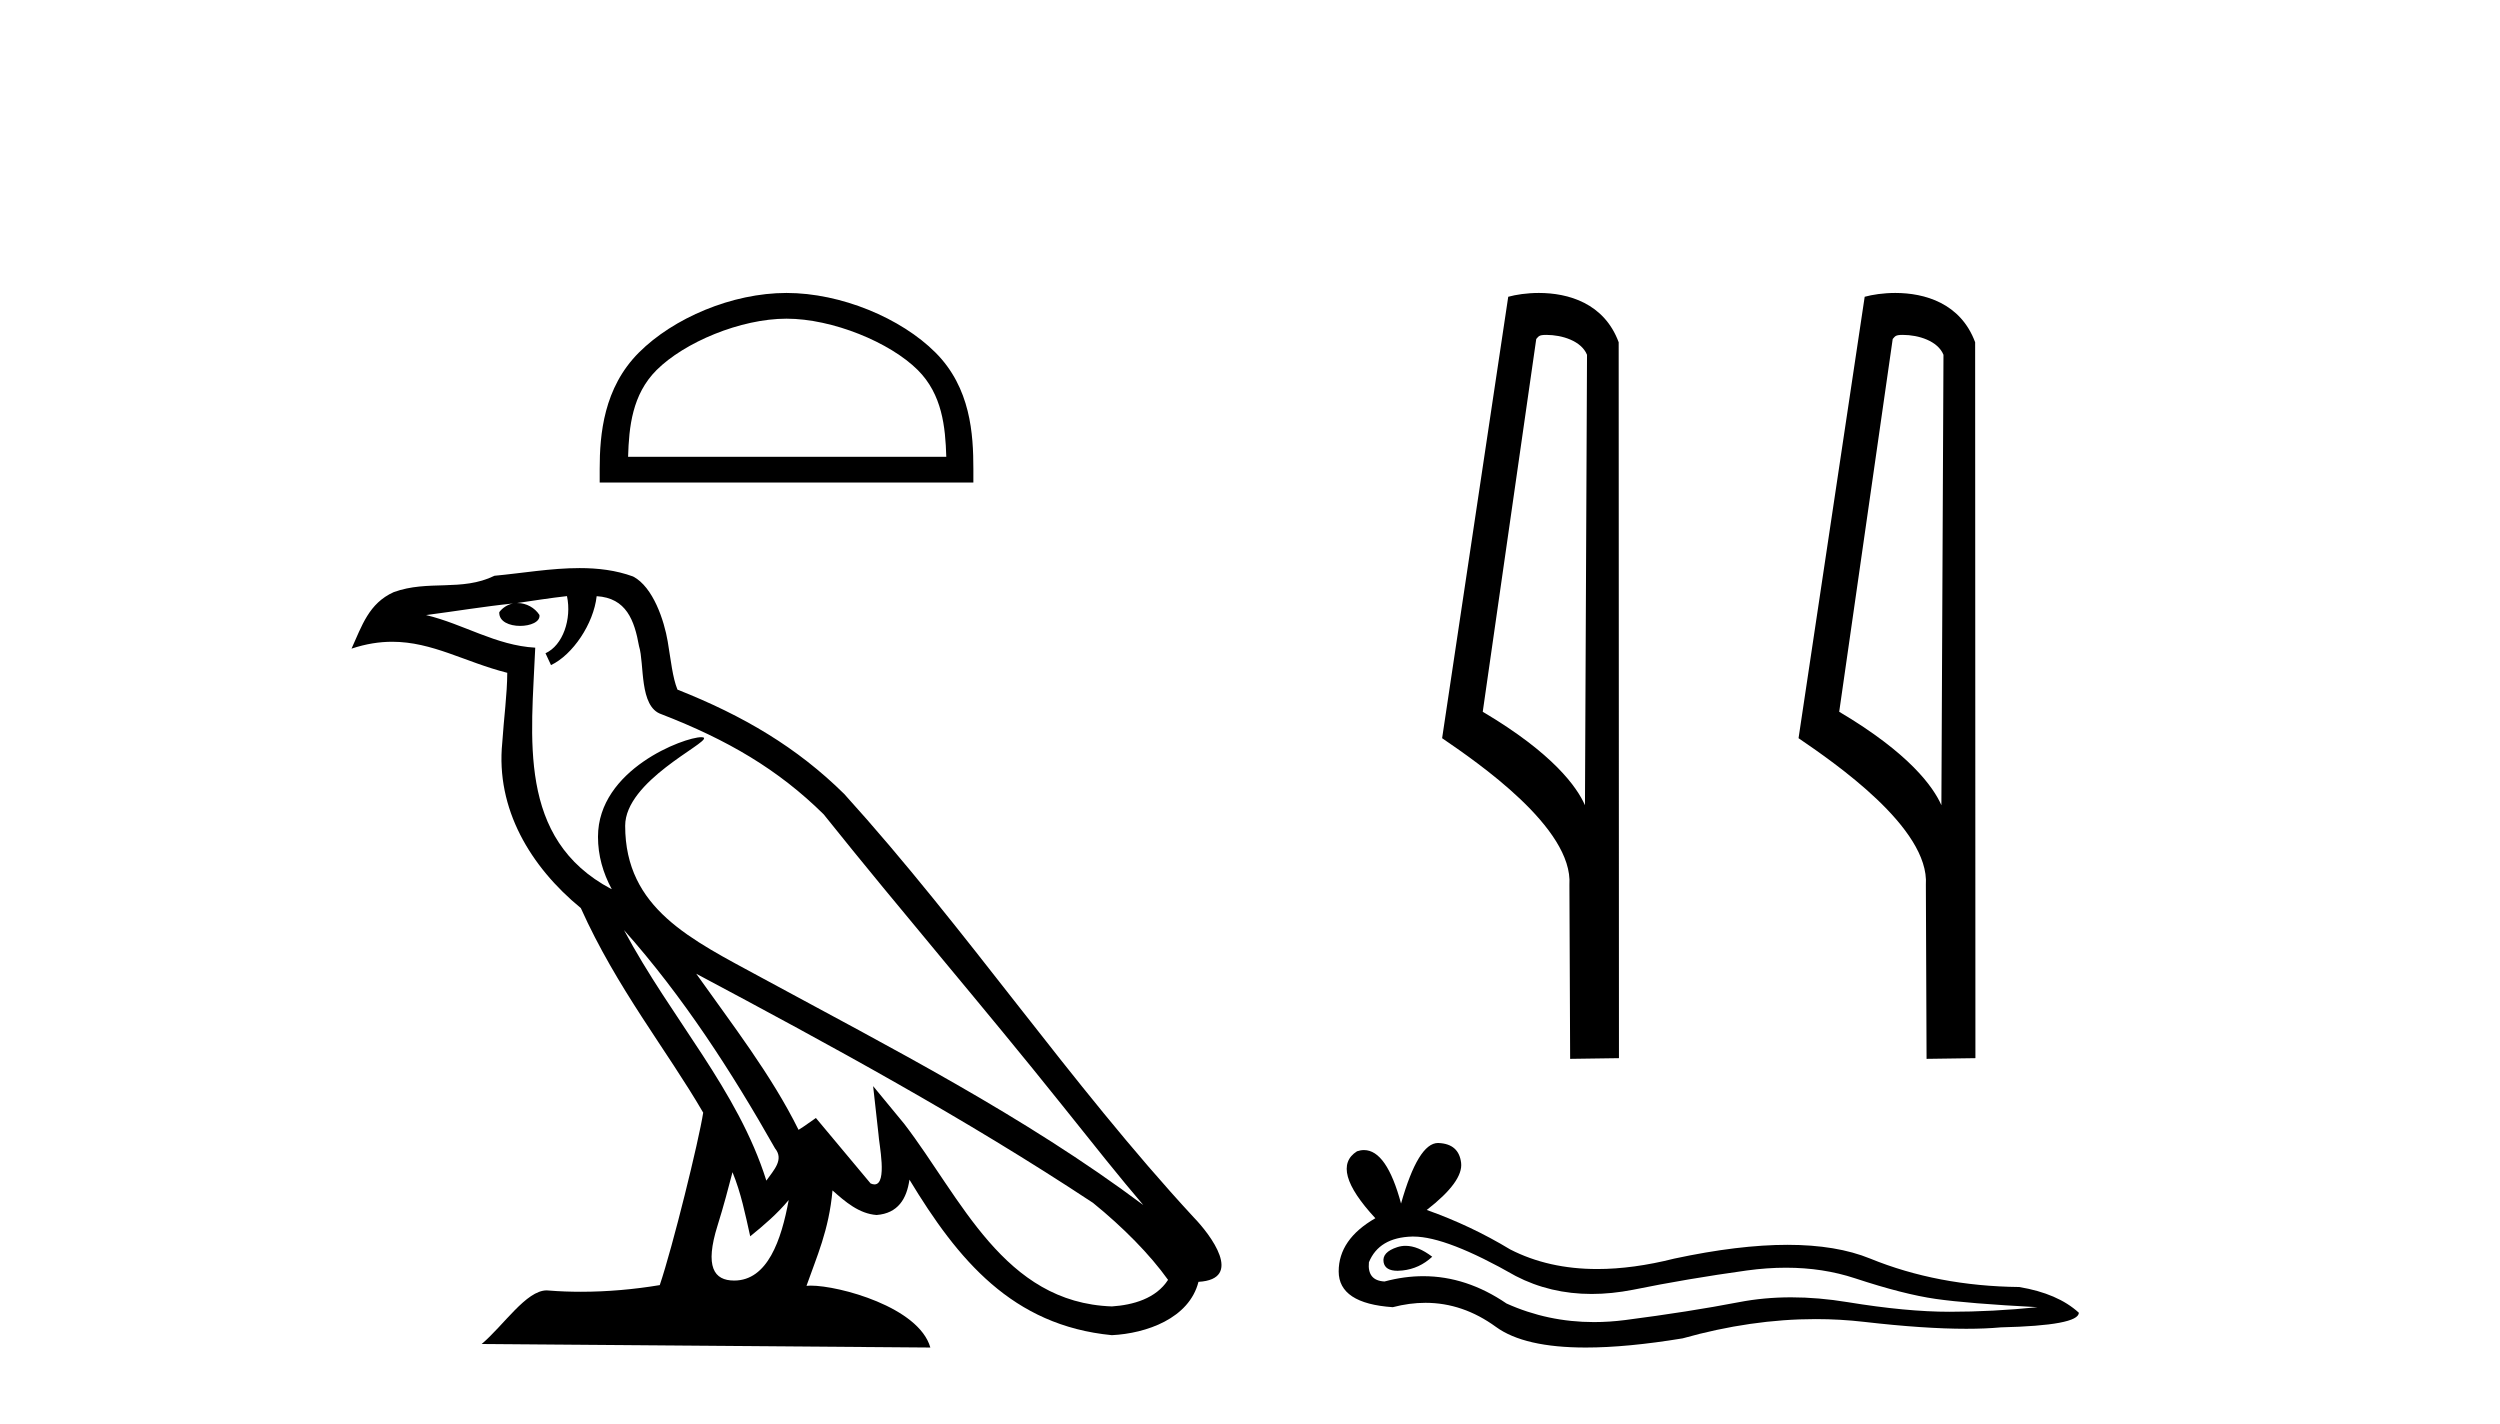
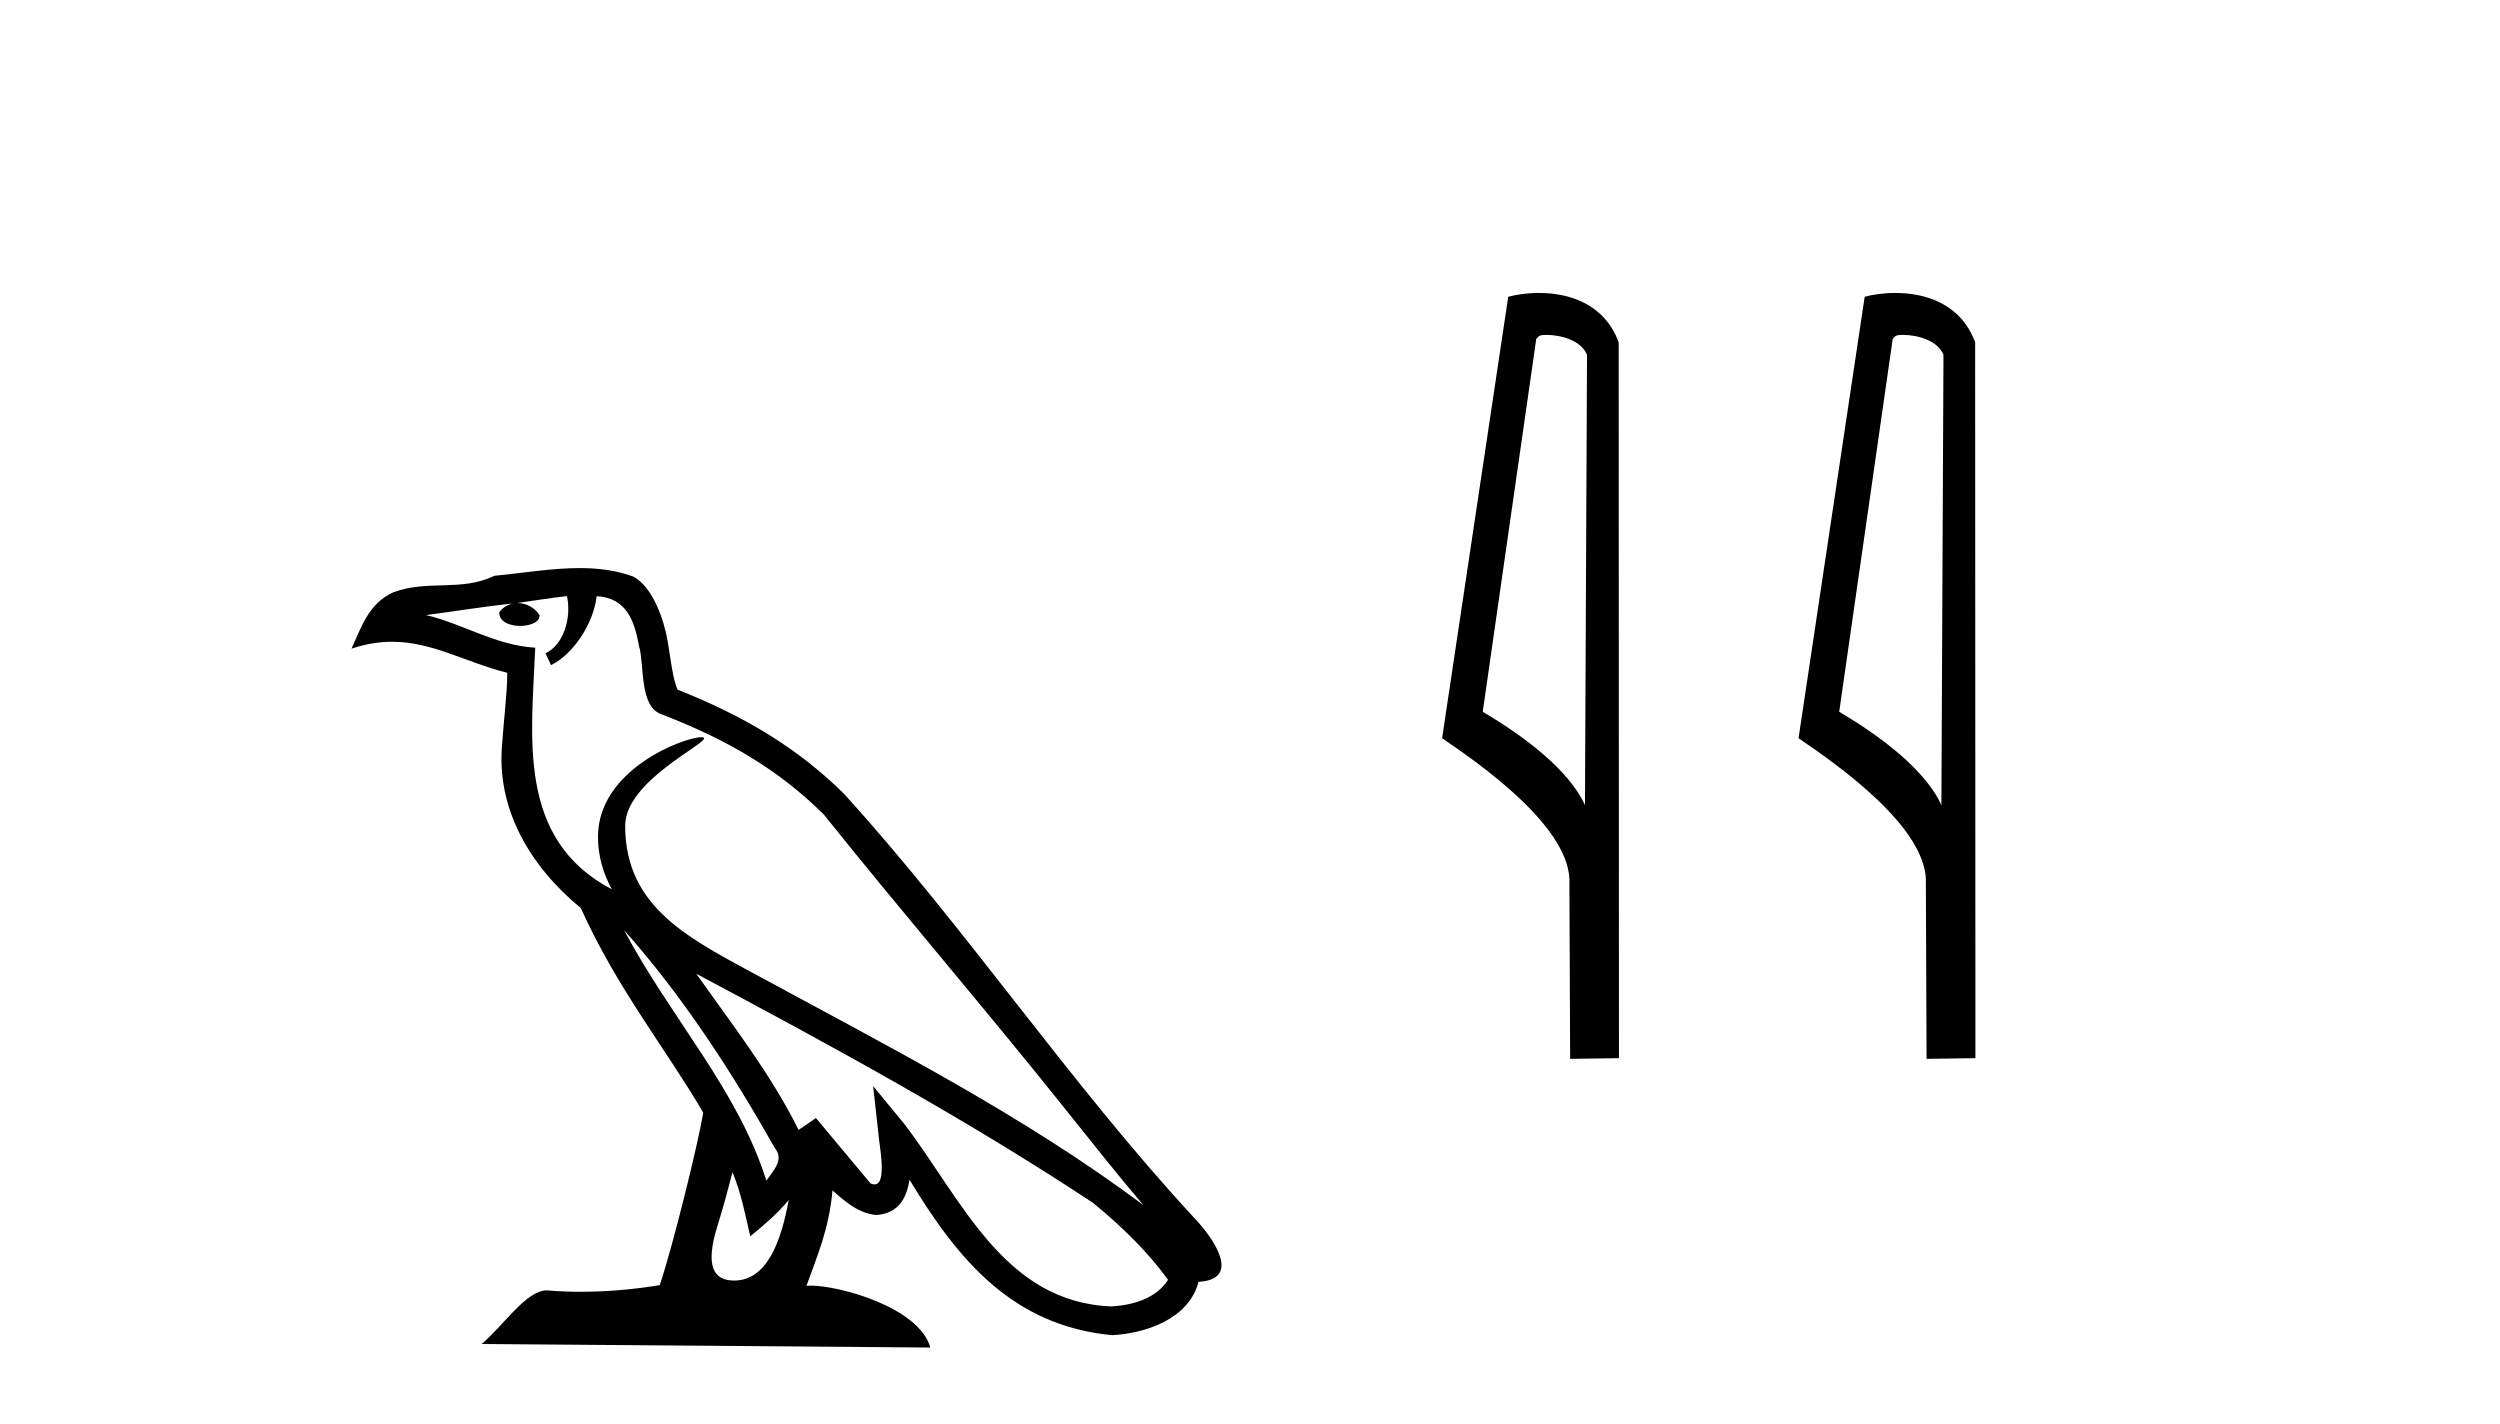
<svg xmlns="http://www.w3.org/2000/svg" width="72.0" height="41.0">
-   <path d="M 22.652 9.178 C 23.975 9.178 25.632 9.858 26.434 10.659 C 27.135 11.361 27.227 12.291 27.253 13.155 L 18.089 13.155 C 18.115 12.291 18.207 11.361 18.908 10.659 C 19.71 9.858 21.328 9.178 22.652 9.178 ZM 22.652 8.437 C 21.081 8.437 19.392 9.162 18.401 10.153 C 17.386 11.168 17.271 12.505 17.271 13.506 L 17.271 13.896 L 28.033 13.896 L 28.033 13.506 C 28.033 12.505 27.957 11.168 26.941 10.153 C 25.951 9.162 24.222 8.437 22.652 8.437 Z" style="fill:#000000;stroke:none" />
  <path d="M 17.97 26.785 L 17.97 26.785 C 19.666 28.69 21.07 30.864 22.321 33.073 C 22.584 33.397 22.288 33.694 22.071 34.002 C 21.247 31.384 19.349 29.364 17.97 26.785 ZM 16.329 17.168 C 16.47 17.828 16.21 18.589 15.71 18.813 L 15.869 19.155 C 16.494 18.858 17.095 17.968 17.184 17.17 C 18.038 17.221 18.271 17.864 18.404 18.609 C 18.564 19.119 18.402 20.355 19.048 20.569 C 20.955 21.307 22.413 22.161 23.721 23.452 C 25.979 26.276 28.339 29.011 30.596 31.837 C 31.474 32.937 32.276 33.945 32.927 34.705 C 29.499 32.142 25.667 30.182 21.909 28.144 C 19.911 27.059 18.005 26.171 18.005 23.782 C 18.005 22.496 20.373 21.42 20.275 21.252 C 20.267 21.238 20.239 21.231 20.196 21.231 C 19.71 21.231 17.222 22.154 17.222 24.1 C 17.222 24.639 17.366 25.139 17.617 25.605 C 17.613 25.605 17.609 25.604 17.605 25.604 C 14.876 24.158 15.309 21.232 15.415 18.653 C 14.281 18.59 13.347 17.971 12.27 17.714 C 13.105 17.606 13.938 17.466 14.775 17.38 L 14.775 17.38 C 14.618 17.411 14.474 17.503 14.379 17.63 C 14.365 17.905 14.676 18.026 14.979 18.026 C 15.275 18.026 15.564 17.911 15.536 17.711 C 15.402 17.503 15.158 17.368 14.908 17.368 C 14.901 17.368 14.894 17.368 14.887 17.368 C 15.303 17.308 15.858 17.22 16.329 17.168 ZM 21.096 33.759 C 21.341 34.353 21.467 34.983 21.606 35.606 C 22.003 35.284 22.389 34.954 22.715 34.56 L 22.715 34.56 C 22.503 35.715 22.106 36.88 21.144 36.88 C 20.562 36.88 20.292 36.487 20.666 35.294 C 20.842 34.733 20.982 34.195 21.096 33.759 ZM 20.051 28.043 L 20.051 28.043 C 23.943 30.116 27.797 32.209 31.478 34.642 C 32.345 35.345 33.117 36.128 33.64 36.86 C 33.293 37.399 32.633 37.584 32.022 37.625 C 28.907 37.516 27.687 34.513 26.042 32.367 L 25.146 31.28 L 25.301 32.673 C 25.311 32.924 25.568 34.111 25.185 34.111 C 25.153 34.111 25.115 34.102 25.073 34.083 L 23.498 32.198 C 23.33 32.309 23.172 32.436 22.998 32.539 C 22.217 30.958 21.073 29.486 20.051 28.043 ZM 16.692 16.361 C 15.874 16.361 15.036 16.508 14.241 16.582 C 13.294 17.044 12.334 16.692 11.34 17.053 C 10.622 17.375 10.421 18.028 10.124 18.681 C 10.547 18.54 10.932 18.483 11.295 18.483 C 12.453 18.483 13.385 19.066 14.609 19.377 C 14.607 19.991 14.511 20.688 14.465 21.39 C 14.275 23.293 15.278 24.963 16.728 26.153 C 17.766 28.465 19.203 30.239 20.252 32.044 C 20.127 32.854 19.373 35.913 19.001 37.011 C 18.272 37.133 17.495 37.203 16.73 37.203 C 16.422 37.203 16.115 37.192 15.815 37.168 C 15.792 37.165 15.768 37.163 15.745 37.163 C 15.155 37.163 14.507 38.171 13.871 38.708 L 26.794 38.809 C 26.464 37.644 24.168 37.026 23.352 37.026 C 23.305 37.026 23.263 37.028 23.227 37.032 C 23.515 36.208 23.874 35.434 23.976 34.284 C 24.337 34.607 24.741 34.956 25.246 34.992 C 25.863 34.945 26.114 34.524 26.192 33.974 C 27.59 36.286 29.154 38.175 32.022 38.453 C 33.014 38.404 34.249 37.971 34.516 36.917 C 35.831 36.843 34.867 35.562 34.379 35.06 C 30.801 31.188 27.848 26.767 24.313 22.866 C 22.952 21.523 21.414 20.615 19.511 19.861 C 19.369 19.513 19.322 19.018 19.23 18.473 C 19.13 17.879 18.813 16.906 18.233 16.603 C 17.739 16.422 17.22 16.361 16.692 16.361 Z" style="fill:#000000;stroke:none" />
  <path d="M 44.536 9.645 C 44.989 9.645 45.544 9.819 45.706 10.218 L 45.647 23.19 L 45.647 23.19 C 45.417 22.669 44.733 21.7 42.703 20.499 L 44.244 9.763 C 44.317 9.686 44.315 9.645 44.536 9.645 ZM 45.647 23.19 L 45.647 23.19 C 45.647 23.19 45.647 23.19 45.647 23.19 L 45.647 23.19 L 45.647 23.19 ZM 44.32 8.437 C 43.973 8.437 43.659 8.486 43.437 8.547 L 41.533 21.26 C 42.54 21.95 45.309 23.841 45.199 25.484 L 45.22 30.495 L 46.626 30.475 L 46.618 9.857 C 46.2 8.728 45.161 8.437 44.32 8.437 Z" style="fill:#000000;stroke:none" />
  <path d="M 54.801 9.645 C 55.255 9.645 55.81 9.819 55.972 10.218 L 55.912 23.19 L 55.912 23.19 C 55.682 22.669 54.999 21.7 52.969 20.499 L 54.51 9.763 C 54.582 9.686 54.581 9.645 54.801 9.645 ZM 55.912 23.19 L 55.912 23.19 C 55.912 23.19 55.912 23.19 55.912 23.19 L 55.912 23.19 L 55.912 23.19 ZM 54.586 8.437 C 54.238 8.437 53.925 8.486 53.703 8.547 L 51.798 21.26 C 52.806 21.95 55.575 23.841 55.465 25.484 L 55.485 30.495 L 56.892 30.475 L 56.884 9.857 C 56.466 8.728 55.426 8.437 54.586 8.437 Z" style="fill:#000000;stroke:none" />
-   <path d="M 40.481 35.88 Q 40.359 35.88 40.244 35.917 Q 39.795 36.062 39.848 36.353 Q 39.893 36.599 40.25 36.599 Q 40.314 36.599 40.39 36.59 Q 40.878 36.538 41.248 36.194 Q 40.835 35.88 40.481 35.88 ZM 40.71 35.613 Q 41.663 35.613 43.652 36.749 Q 44.649 37.266 45.839 37.266 Q 46.414 37.266 47.033 37.145 Q 48.591 36.828 50.308 36.59 Q 50.891 36.51 51.438 36.51 Q 52.501 36.51 53.425 36.815 Q 54.825 37.277 55.75 37.409 Q 56.674 37.541 58.682 37.647 Q 57.387 37.779 56.146 37.779 Q 54.905 37.779 53.214 37.502 Q 52.369 37.363 51.586 37.363 Q 50.804 37.363 50.084 37.502 Q 48.644 37.779 46.808 38.017 Q 46.349 38.076 45.906 38.076 Q 44.576 38.076 43.388 37.541 Q 42.234 36.754 40.99 36.754 Q 40.441 36.754 39.874 36.907 Q 39.373 36.881 39.425 36.353 Q 39.716 35.64 40.667 35.613 Q 40.688 35.613 40.71 35.613 ZM 41.416 32.918 Q 40.844 32.918 40.35 34.662 Q 39.936 33.122 39.283 33.122 Q 39.185 33.122 39.082 33.157 Q 38.29 33.658 39.61 35.085 Q 38.554 35.692 38.554 36.617 Q 38.554 37.541 40.112 37.647 Q 40.594 37.521 41.054 37.521 Q 42.13 37.521 43.084 38.215 Q 43.9 38.809 45.672 38.809 Q 46.853 38.809 48.459 38.545 Q 50.432 37.99 52.293 37.99 Q 52.999 37.99 53.689 38.07 Q 55.415 38.269 56.628 38.269 Q 57.179 38.269 57.625 38.228 Q 59.87 38.175 59.87 37.806 Q 59.263 37.251 58.154 37.066 Q 55.803 37.04 53.861 36.247 Q 52.89 35.851 51.48 35.851 Q 50.071 35.851 48.222 36.247 Q 47.029 36.548 46.001 36.548 Q 44.593 36.548 43.493 35.983 Q 42.357 35.296 41.09 34.847 Q 42.146 34.028 42.08 33.487 Q 42.014 32.945 41.433 32.919 Q 41.424 32.918 41.416 32.918 Z" style="fill:#000000;stroke:none" />
</svg>